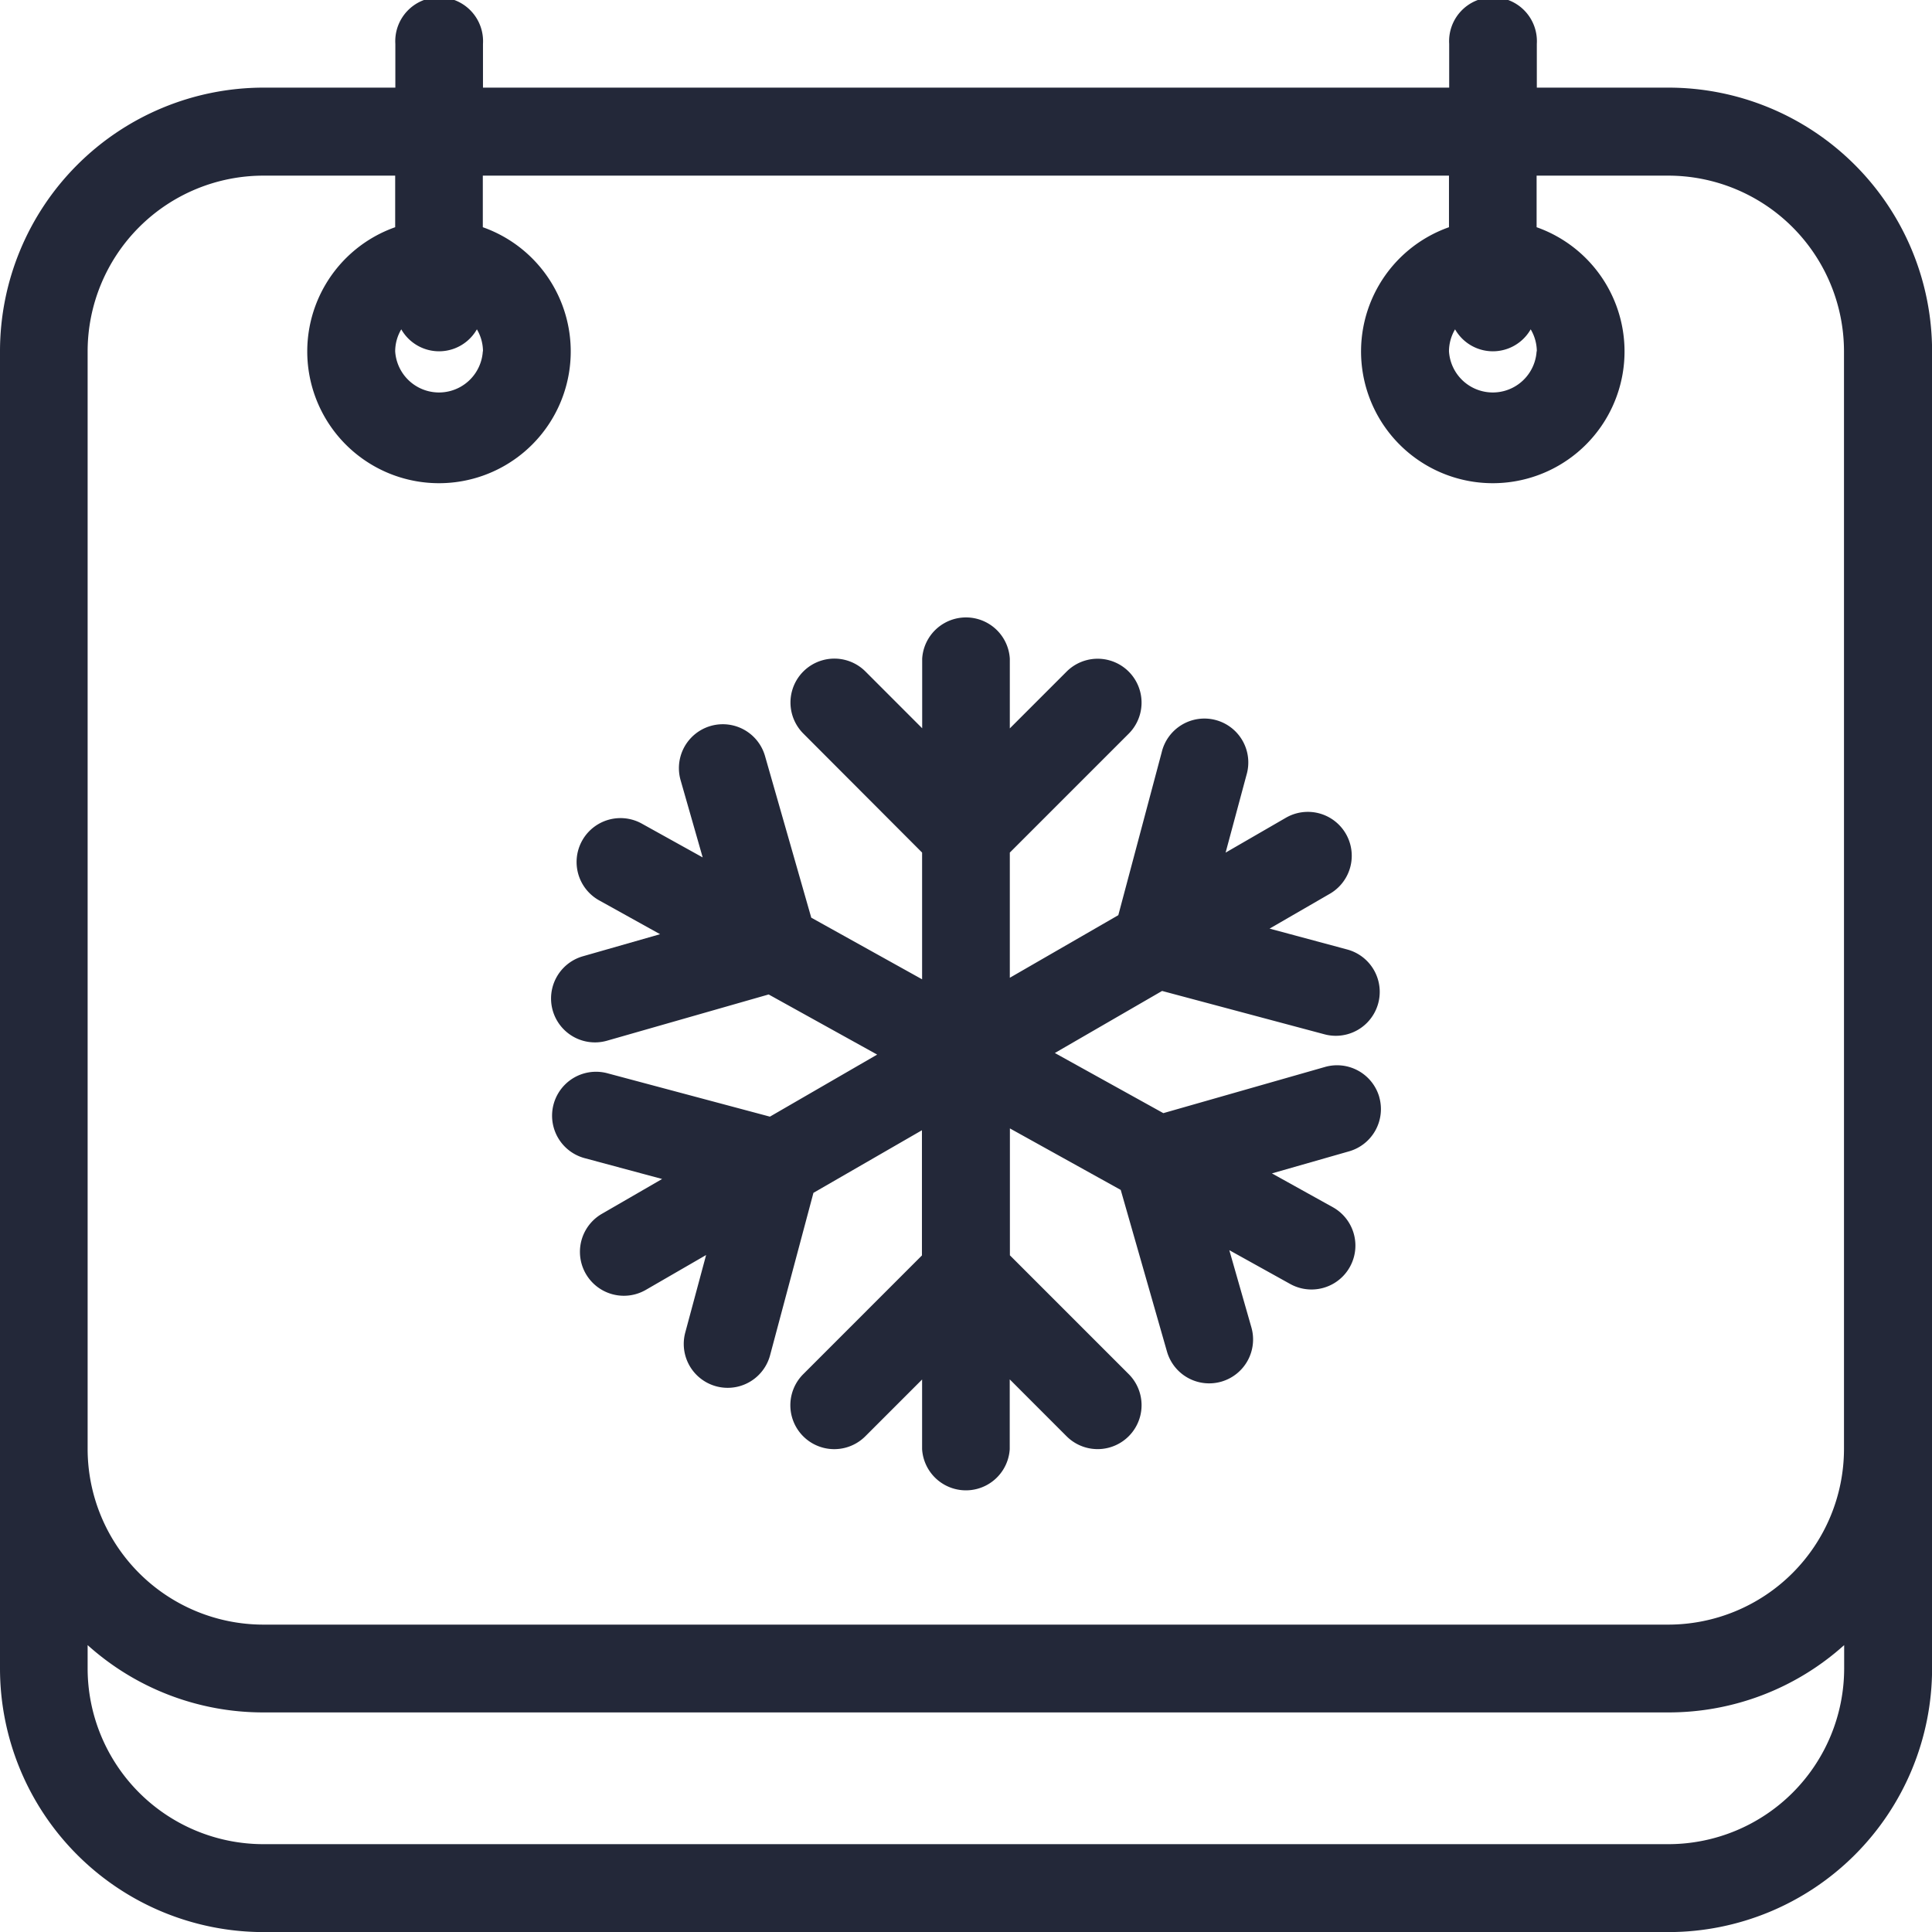
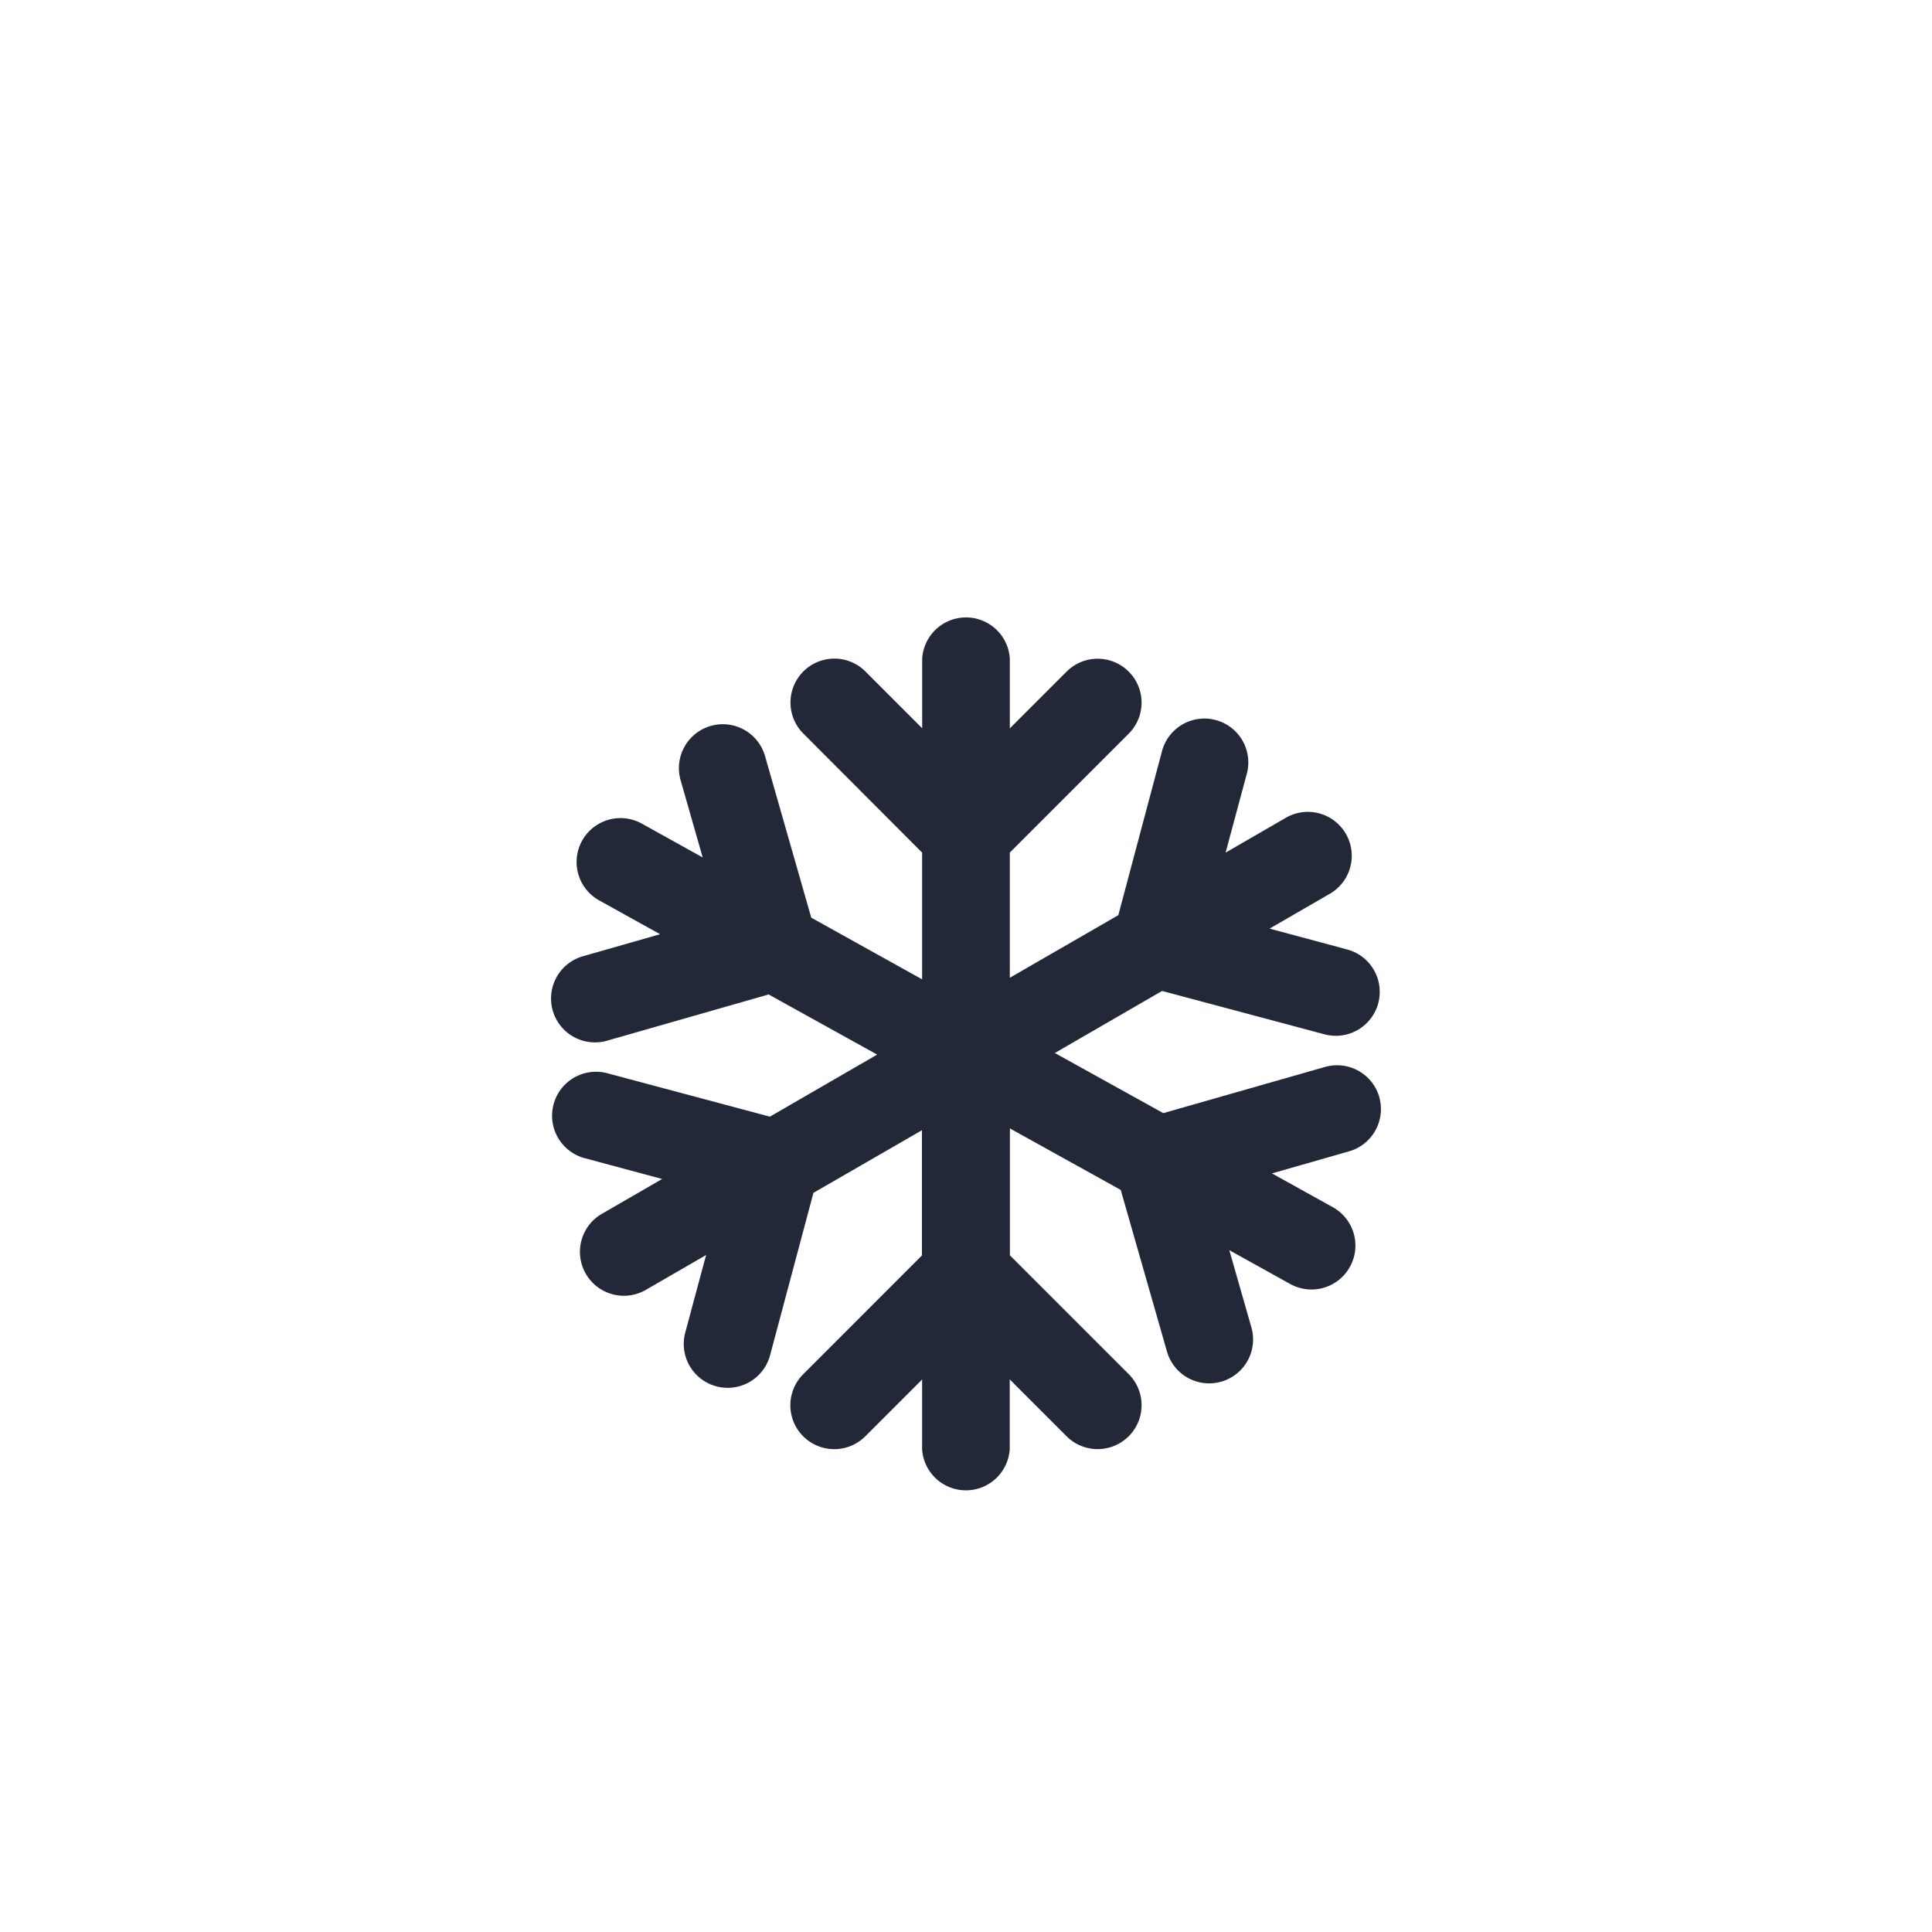
<svg xmlns="http://www.w3.org/2000/svg" width="46.298" height="46.298" viewBox="0 0 46.298 46.298">
  <g transform="translate(-12 -12)">
-     <path d="M51.984,14.1H48.828V13.052a1.052,1.052,0,1,0-2.1,0V14.1H23.574V13.052a1.052,1.052,0,1,0-2.1,0V14.1H18.313A6.32,6.32,0,0,0,12,20.418V51.984A6.32,6.32,0,0,0,18.313,58.3H51.984A6.32,6.32,0,0,0,58.3,51.984V20.418A6.32,6.32,0,0,0,51.984,14.1ZM14.1,20.418a4.214,4.214,0,0,1,4.209-4.209H21.47v1.236a3.157,3.157,0,1,0,2.1,0V16.209H46.723v1.236a3.157,3.157,0,1,0,2.1,0V16.209h3.157a4.214,4.214,0,0,1,4.209,4.209V46.723a4.214,4.214,0,0,1-4.209,4.209H18.313A4.214,4.214,0,0,1,14.1,46.723Zm9.47,0a1.052,1.052,0,0,1-2.1,0,1.041,1.041,0,0,1,.146-.526,1.043,1.043,0,0,0,1.812,0A1.041,1.041,0,0,1,23.574,20.418Zm25.253,0a1.052,1.052,0,0,1-2.1,0,1.041,1.041,0,0,1,.146-.526,1.043,1.043,0,0,0,1.812,0A1.041,1.041,0,0,1,48.828,20.418Zm3.157,35.775H18.313A4.214,4.214,0,0,1,14.1,51.984v-.561a6.287,6.287,0,0,0,4.209,1.613H51.984a6.287,6.287,0,0,0,4.209-1.613v.561A4.214,4.214,0,0,1,51.984,56.193Z" fill="#232839" />
    <path d="M82.045,79.559a1.053,1.053,0,0,0-1.3-.722L76.87,79.944l-2.6-1.441,2.57-1.487,3.892,1.039a1.052,1.052,0,1,0,.543-2.033l-1.859-.5,1.444-.835a1.052,1.052,0,1,0-1.054-1.821l-1.444.835.5-1.859A1.052,1.052,0,1,0,76.83,71.3L75.791,75.2l-2.6,1.5v-3l2.849-2.849a1.052,1.052,0,0,0-1.488-1.488l-1.361,1.361V69.052a1.052,1.052,0,0,0-2.1,0v1.669l-1.36-1.361a1.052,1.052,0,0,0-1.488,1.488L71.089,73.7v3.037L68.433,75.26l-1.108-3.873a1.052,1.052,0,1,0-2.023.579l.529,1.85-1.459-.81a1.052,1.052,0,0,0-1.021,1.84l1.459.81-1.85.529a1.052,1.052,0,1,0,.579,2.023L67.412,77.1l2.6,1.441-2.57,1.487-3.892-1.039A1.052,1.052,0,0,0,63,81.022l1.859.5-1.444.835a1.052,1.052,0,1,0,1.054,1.822l1.444-.835-.5,1.859a1.052,1.052,0,1,0,2.033.543l1.039-3.892,2.6-1.5v3L68.24,86.2a1.052,1.052,0,0,0,1.488,1.488l1.361-1.361v1.669a1.052,1.052,0,0,0,2.1,0V86.324l1.36,1.361A1.052,1.052,0,0,0,76.042,86.2l-2.849-2.849V80.31l2.656,1.474,1.108,3.873a1.052,1.052,0,0,0,2.023-.579l-.529-1.85,1.459.81a1.052,1.052,0,1,0,1.021-1.84l-1.459-.81,1.85-.529a1.053,1.053,0,0,0,.722-1.3Z" transform="translate(-36.992 -41.269)" fill="#232839" />
  </g>
</svg>